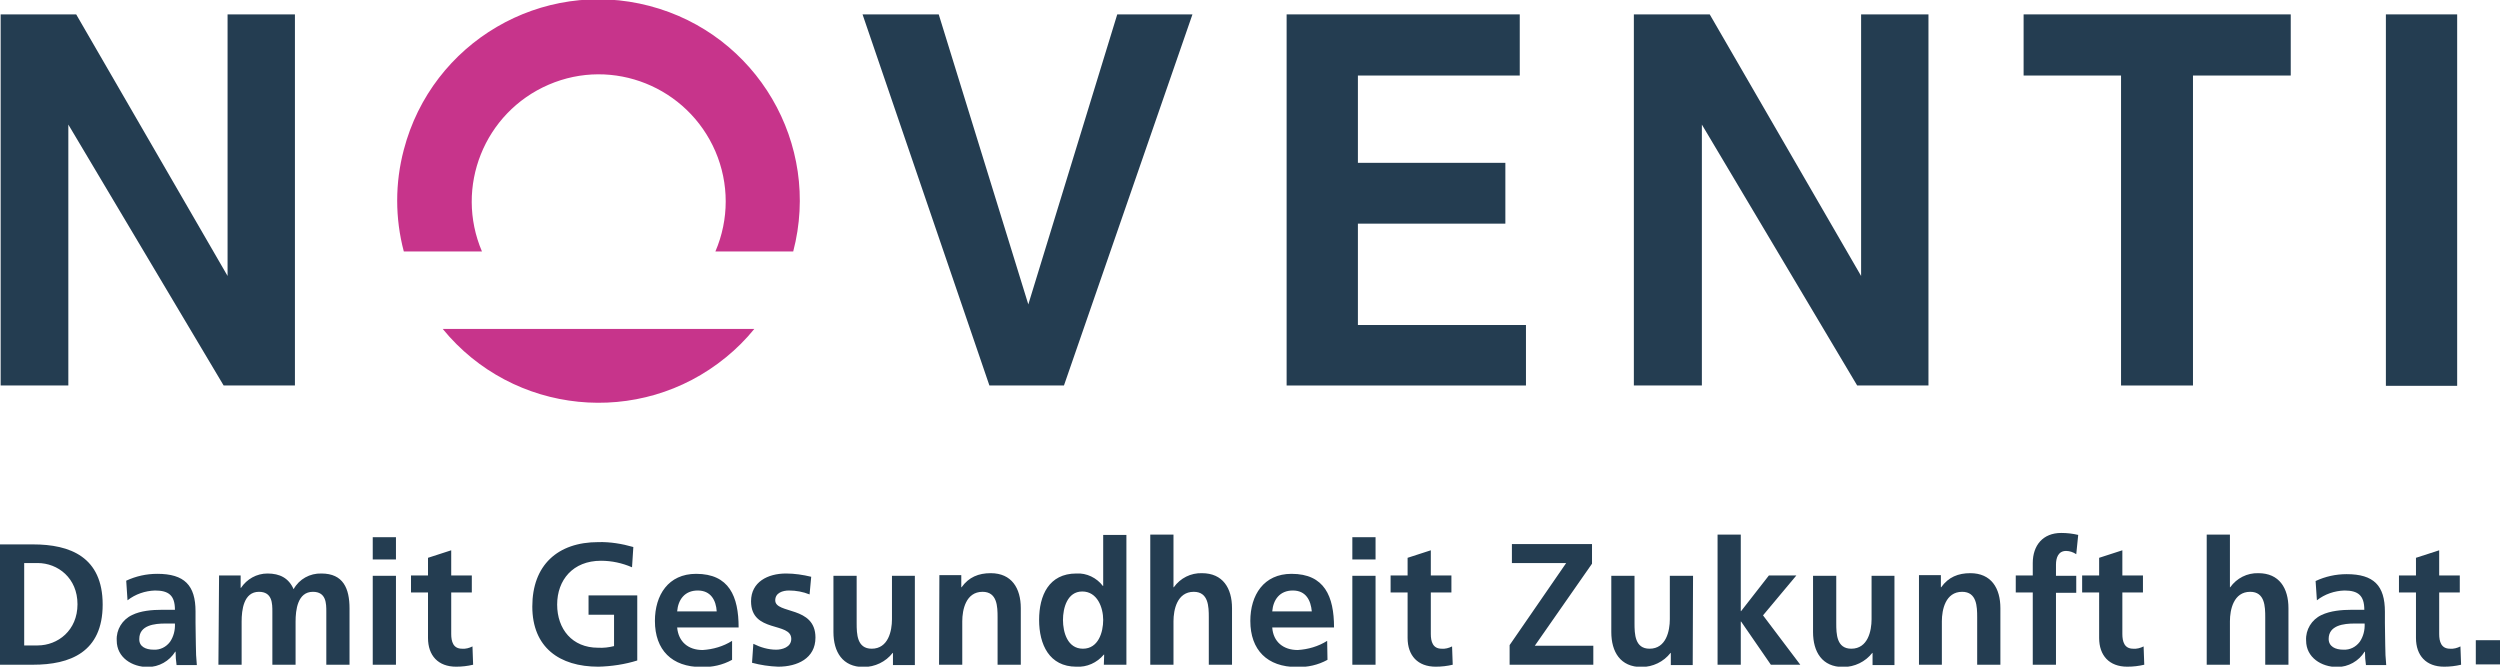
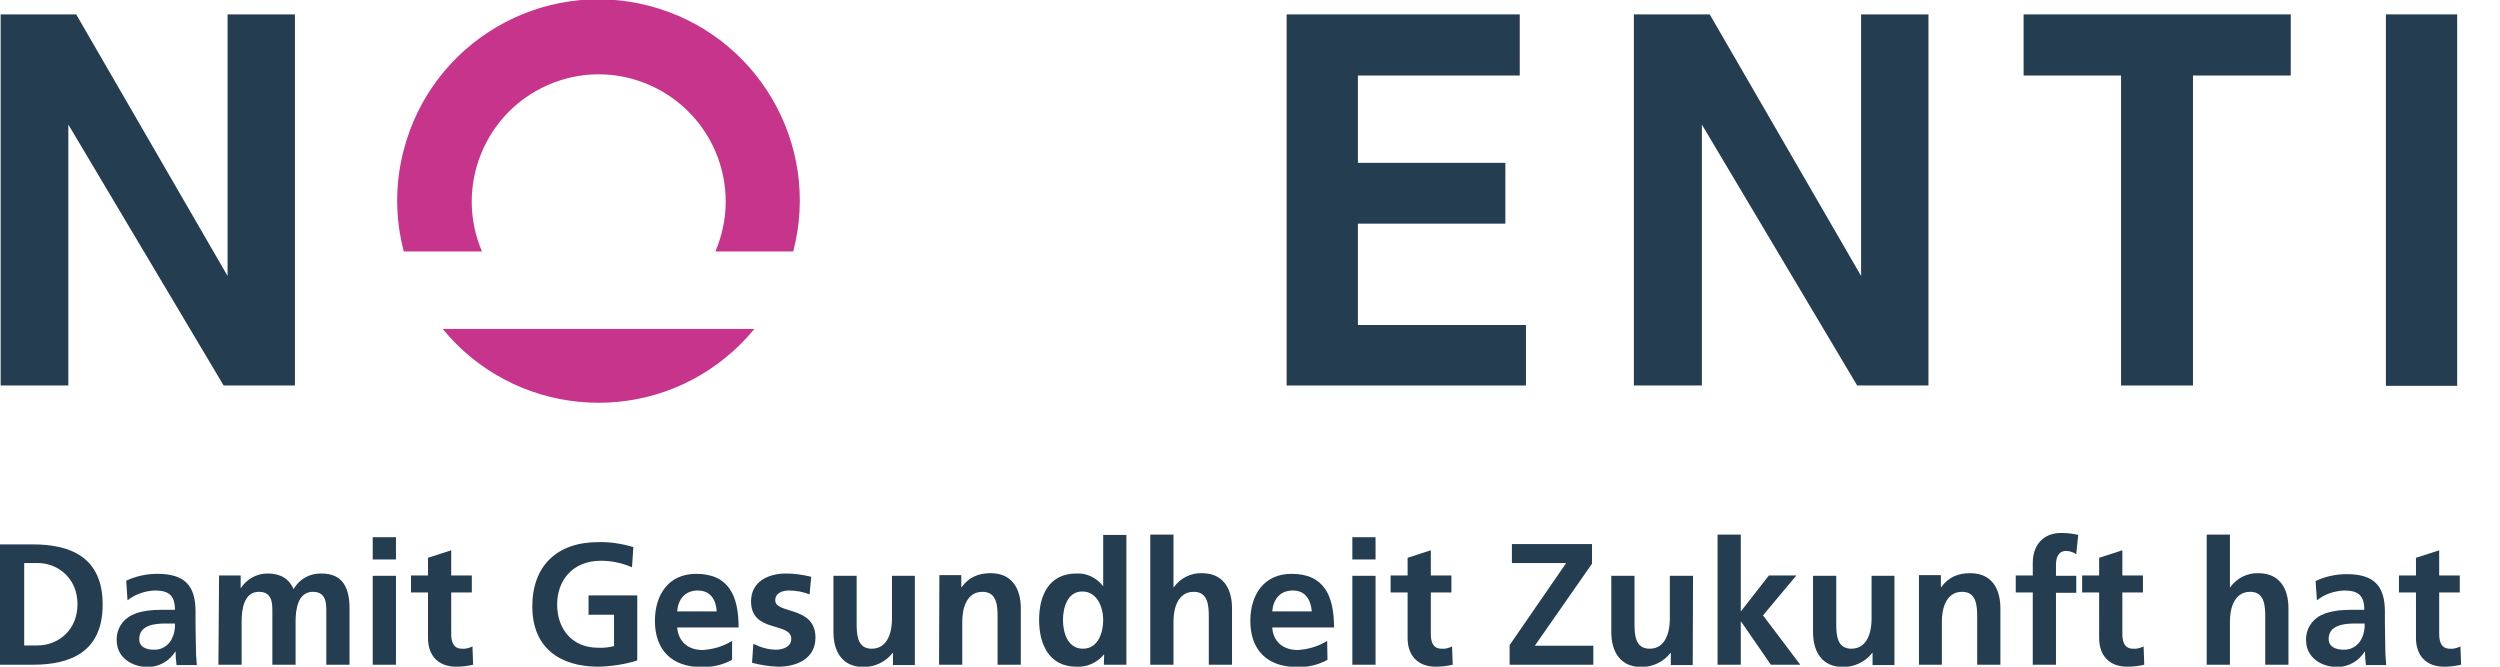
<svg xmlns="http://www.w3.org/2000/svg" version="1.1" id="Ebene_1" x="0px" y="0px" width="764.6px" height="203.9px" viewBox="0 0 764.6 203.9" style="enable-background:new 0 0 764.6 203.9;" xml:space="preserve">
  <style type="text/css">
	.st0{fill:#243D51;}
	.st1{fill:#C7348B;}
</style>
  <polygon class="st0" points="69.6,4.4 69.6,84.4 23.3,4.4 0.2,4.4 0.2,117.9 20.9,117.9 20.9,38.1 68.4,117.9 90.2,117.9 90.2,4.4   " />
  <path class="st1" d="M242.6,76.9c8.6-32.9-11.1-66.5-44-75.1s-66.5,11.1-75.1,44c-2.7,10.2-2.7,20.9,0,31.1h23.9  c-8.4-19.7,0.7-42.5,20.4-51s42.5,0.7,51,20.4c4.2,9.8,4.2,20.8,0,30.6H242.6z M135.4,100.6c21.5,26.3,60.3,30.2,86.6,8.7  c3.2-2.6,6.1-5.5,8.7-8.7H135.4z" />
-   <polygon class="st0" points="302.6,117.9 325.4,117.9 364.7,4.4 341.7,4.4 314.5,93.1 287.1,4.4 263.8,4.4 " />
  <polygon class="st0" points="415.3,23.1 464.8,23.1 464.8,4.4 393.5,4.4 393.5,117.9 466.7,117.9 466.7,99.4 415.3,99.4 415.3,68.4   460.4,68.4 460.4,49.8 415.3,49.8 " />
  <polygon class="st0" points="499.7,117.9 520.5,117.9 520.5,38.1 568,117.9 589.8,117.9 589.8,4.4 569.2,4.4 569.2,84.4 522.9,4.4   499.7,4.4 " />
  <polygon class="st0" points="618.9,23.1 648.7,23.1 648.7,117.9 670.7,117.9 670.7,23.1 700.6,23.1 700.6,4.4 618.9,4.4 " />
  <rect x="729.7" y="4.4" class="st0" width="21.8" height="113.6" />
-   <path class="st0" d="M757.2,195.8h7.4v7.4h-7.4V195.8z" />
+   <path class="st0" d="M757.2,195.8h7.4h-7.4V195.8z" />
  <path class="st0" d="M674.9,203.3h7.1V190c0-3.5,1.1-9,6.2-9c4.5,0,4.6,4.5,4.6,7.8v14.5h7.1v-17.3c0-6.1-2.8-10.7-9.2-10.7  c-3.4-0.1-6.6,1.5-8.6,4.3H682v-16.1h-7.1L674.9,203.3z M708.6,183.6c2.4-1.9,5.4-2.9,8.4-3c4.2,0,6.1,1.5,6.1,5.9h-3.9  c-3,0-6.5,0.3-9.2,1.6c-3,1.4-4.9,4.5-4.7,7.8c0,5.2,4.7,8.1,9.5,8.1c3.4,0,6.6-1.8,8.4-4.7h0.1c0,1.4,0.1,2.7,0.3,4.1h6.2  c-0.2-2.1-0.3-4-0.3-6.1s-0.1-4.1-0.1-6.8v-3.4c0-8-3.4-11.5-11.7-11.5c-3.3,0-6.5,0.7-9.5,2.1L708.6,183.6z M712.2,195.4  c0-4.2,4.7-4.7,7.9-4.7h3.1c0.1,2-0.4,4-1.5,5.6c-1.2,1.6-3,2.5-5,2.4C714.2,198.7,712.2,197.7,712.2,195.4 M738.9,195.1  c0,5.4,3.1,8.8,8.6,8.8c1.8,0,3.5-0.2,5.2-0.6l-0.2-5.6c-1,0.5-2.1,0.8-3.2,0.7c-2.7,0-3.3-2.2-3.3-4.5v-12.7h6.3v-5.2H746v-7.7  l-7.1,2.3v5.4h-5.2v5.2h5.2L738.9,195.1z" />
  <path class="st0" d="M461.7,203.3h25.6v-5.8h-17.9l17.5-25.1v-6h-24.5v5.8H479l-17.3,25.1L461.7,203.3z M517.8,176.1h-7.1v13.3  c0,3.5-1.1,9-6.2,9c-4.5,0-4.6-4.5-4.6-7.8v-14.5h-7.1v17.2c0,6.1,2.8,10.7,9.2,10.7c3.5,0,6.8-1.6,8.9-4.3h0.1v3.7h6.7L517.8,176.1  z M525.3,203.3h7.1v-13.2h0.1l9.1,13.2h9l-11.4-15.1l10.2-12.2h-8.4l-8.5,10.9h-0.1v-23.4h-7.1V203.3z M579.5,176.1h-7.1v13.3  c0,3.5-1.1,9-6.2,9c-4.5,0-4.6-4.5-4.6-7.8v-14.5h-7.1v17.2c0,6.1,2.8,10.7,9.2,10.7c3.5,0,6.8-1.6,8.9-4.3h0.1v3.7h6.7V176.1z   M586.8,203.3h7.1V190c0-3.5,1.1-9,6.2-9c4.5,0,4.6,4.5,4.6,7.8v14.5h7.1v-17.3c0-6.1-2.8-10.7-9.2-10.7c-3.7,0-6.7,1.2-8.9,4.3  h-0.1v-3.7h-6.7V203.3z M621.7,203.3h7.1v-22h6.2v-5.2h-6.2v-3.4c0-2.1,0.7-4.2,3.1-4.2c1.1,0,2.2,0.4,3.1,1l0.6-5.9  c-1.7-0.4-3.4-0.6-5.2-0.6c-5.6,0-8.7,3.8-8.7,9.2v3.8h-5.2v5.2h5.2L621.7,203.3z M642,195.1c0,5.4,3.1,8.8,8.6,8.8  c1.8,0,3.5-0.2,5.2-0.6l-0.2-5.6c-1,0.5-2.1,0.8-3.2,0.7c-2.7,0-3.3-2.2-3.3-4.5v-12.7h6.3v-5.2h-6.3v-7.7l-7.1,2.3v5.4h-5.2v5.2  h5.2L642,195.1z" />
  <path class="st0" d="M0,203.3h10.1c11.3,0,21.3-3.8,21.3-18.4s-10-18.4-21.3-18.4H0V203.3z M7.4,172.2h4.1c6.2,0,12.2,4.6,12.2,12.6  s-6,12.6-12.2,12.6H7.4V172.2z M39,183.6c2.4-1.9,5.4-2.9,8.4-3c4.2,0,6.1,1.5,6.1,5.9h-4c-3,0-6.5,0.3-9.1,1.6  c-3,1.4-4.9,4.5-4.7,7.8c0,5.2,4.7,8.1,9.5,8.1c3.4,0,6.6-1.8,8.4-4.7h0.1c0,1.4,0.1,2.7,0.3,4.1h6.2c-0.2-2.1-0.3-4-0.3-6.1  s-0.1-4.1-0.1-6.8v-3.5c0-8-3.4-11.5-11.7-11.5c-3.3,0-6.5,0.7-9.5,2.1L39,183.6z M42.6,195.4c0-4.2,4.7-4.7,7.9-4.7h3  c0.1,2-0.4,4-1.5,5.6c-1.2,1.6-3,2.5-5,2.4C44.5,198.7,42.5,197.7,42.6,195.4 M66.8,203.3h7.1v-13.2c0-3.5,0.6-9.1,5.3-9.1  c4.1,0,4.1,3.6,4.1,6.1v16.2h7.1v-13.2c0-3.5,0.6-9.1,5.3-9.1c4.1,0,4.1,3.6,4.1,6.1v16.2h7.1v-17.2c0-6.1-1.9-10.7-8.6-10.7  c-3.5-0.1-6.8,1.7-8.5,4.8c-1.5-3.4-4.2-4.8-8-4.8c-3.3,0-6.3,1.7-8.1,4.4h-0.1v-3.8h-6.6L66.8,203.3z M114,203.3h7.1v-27.2H114  V203.3z M114,171.1h7.1v-6.8H114V171.1z M130.9,195.1c0,5.4,3.1,8.8,8.6,8.8c1.8,0,3.5-0.2,5.2-0.6l-0.2-5.6c-1,0.5-2.1,0.8-3.2,0.7  c-2.7,0-3.3-2.2-3.3-4.5v-12.7h6.3v-5.2H138v-7.7l-7.1,2.3v5.4h-5.2v5.2h5.2L130.9,195.1z M193.7,167.3c-3.5-1-7.1-1.6-10.7-1.5  c-12.5,0-20.2,7.1-20.2,19.7c0,12.5,8.3,18.4,20.2,18.4c4-0.1,8.1-0.7,11.9-1.9v-19.9H180v5.9h7.8v9.6c-1.6,0.4-3.2,0.6-4.9,0.5  c-7.9,0-12.5-5.7-12.5-13.2s4.8-13.4,13.4-13.4c3.3,0,6.5,0.7,9.5,2L193.7,167.3z M207.1,187c0.3-3.6,2.3-6.4,6.3-6.4s5.6,3,5.8,6.4  H207.1z M223.9,196c-2.7,1.7-5.8,2.6-9,2.8c-4.4,0-7.4-2.5-7.8-6.9h18.8c0-9.5-2.9-16.4-13-16.4c-8.5,0-12.6,6.5-12.6,14.4  c0,8.9,5.2,14.1,14.2,14.1c3.3,0.1,6.5-0.6,9.4-2.2L223.9,196z M248.1,176.4c-2.5-0.6-5.1-1-7.7-1c-5.6,0-10.7,2.6-10.7,8.5  c0,9.8,12.3,6.2,12.3,11.5c0,2.6-2.9,3.3-4.6,3.3c-2.4,0-4.8-0.7-7-1.8l-0.4,5.8c2.6,0.7,5.3,1.1,8,1.2c5.8,0,11.4-2.5,11.4-8.9  c0-9.8-12.3-7.1-12.3-11.4c0-2.3,2.3-3,4.2-3c2.2,0,4.3,0.4,6.3,1.2L248.1,176.4z M279.9,176.1h-7.1v13.3c0,3.5-1.1,9-6.2,9  c-4.5,0-4.6-4.5-4.6-7.8v-14.5h-7.1v17.2c0,6.1,2.8,10.7,9.2,10.7c3.5,0,6.8-1.6,8.9-4.3h0.1v3.7h6.7V176.1z M287.2,203.3h7.1V190  c0-3.5,1.1-9,6.2-9c4.5,0,4.6,4.5,4.6,7.8v14.5h7.1v-17.3c0-6.1-2.8-10.7-9.2-10.7c-3.7,0-6.7,1.2-8.9,4.3h-0.1v-3.7h-6.7  L287.2,203.3z M325.1,189.6c0-3.6,1.3-8.7,5.9-8.7s6.4,4.9,6.4,8.7s-1.5,8.8-6.2,8.8S325.1,193.4,325.1,189.6 M337.6,203.3h6.9  v-39.7h-7.1v15.6h-0.1c-1.9-2.5-5-4-8.1-3.8c-8.4,0-11.4,6.7-11.4,14.2s3.1,14.3,11.4,14.3c3.2,0.2,6.3-1.2,8.4-3.7h0.1L337.6,203.3  z M351.8,203.3h7.1V190c0-3.5,1.1-9,6.2-9c4.5,0,4.6,4.5,4.6,7.8v14.5h7.1v-17.3c0-6.1-2.8-10.7-9.2-10.7c-3.4-0.1-6.6,1.5-8.6,4.3  h-0.1v-16.1h-7.1V203.3z M389.1,187c0.3-3.6,2.3-6.4,6.3-6.4s5.5,3,5.8,6.4H389.1z M405.9,196c-2.7,1.7-5.8,2.6-9,2.8  c-4.4,0-7.5-2.5-7.8-6.9H408c0-9.5-2.9-16.4-13-16.4c-8.5,0-12.6,6.5-12.6,14.4c0,8.9,5.2,14.1,14.2,14.1c3.3,0.1,6.5-0.6,9.4-2.2  L405.9,196z M413.6,203.3h7.1v-27.2h-7.1V203.3z M413.6,171.1h7.1v-6.8h-7.1V171.1z M430.5,195.1c0,5.4,3.1,8.8,8.6,8.8  c1.8,0,3.5-0.2,5.2-0.6l-0.2-5.6c-1,0.5-2.1,0.8-3.2,0.7c-2.7,0-3.3-2.2-3.3-4.5v-12.7h6.3v-5.2h-6.3v-7.7l-7.1,2.3v5.4h-5.2v5.2  h5.2L430.5,195.1z" />
</svg>